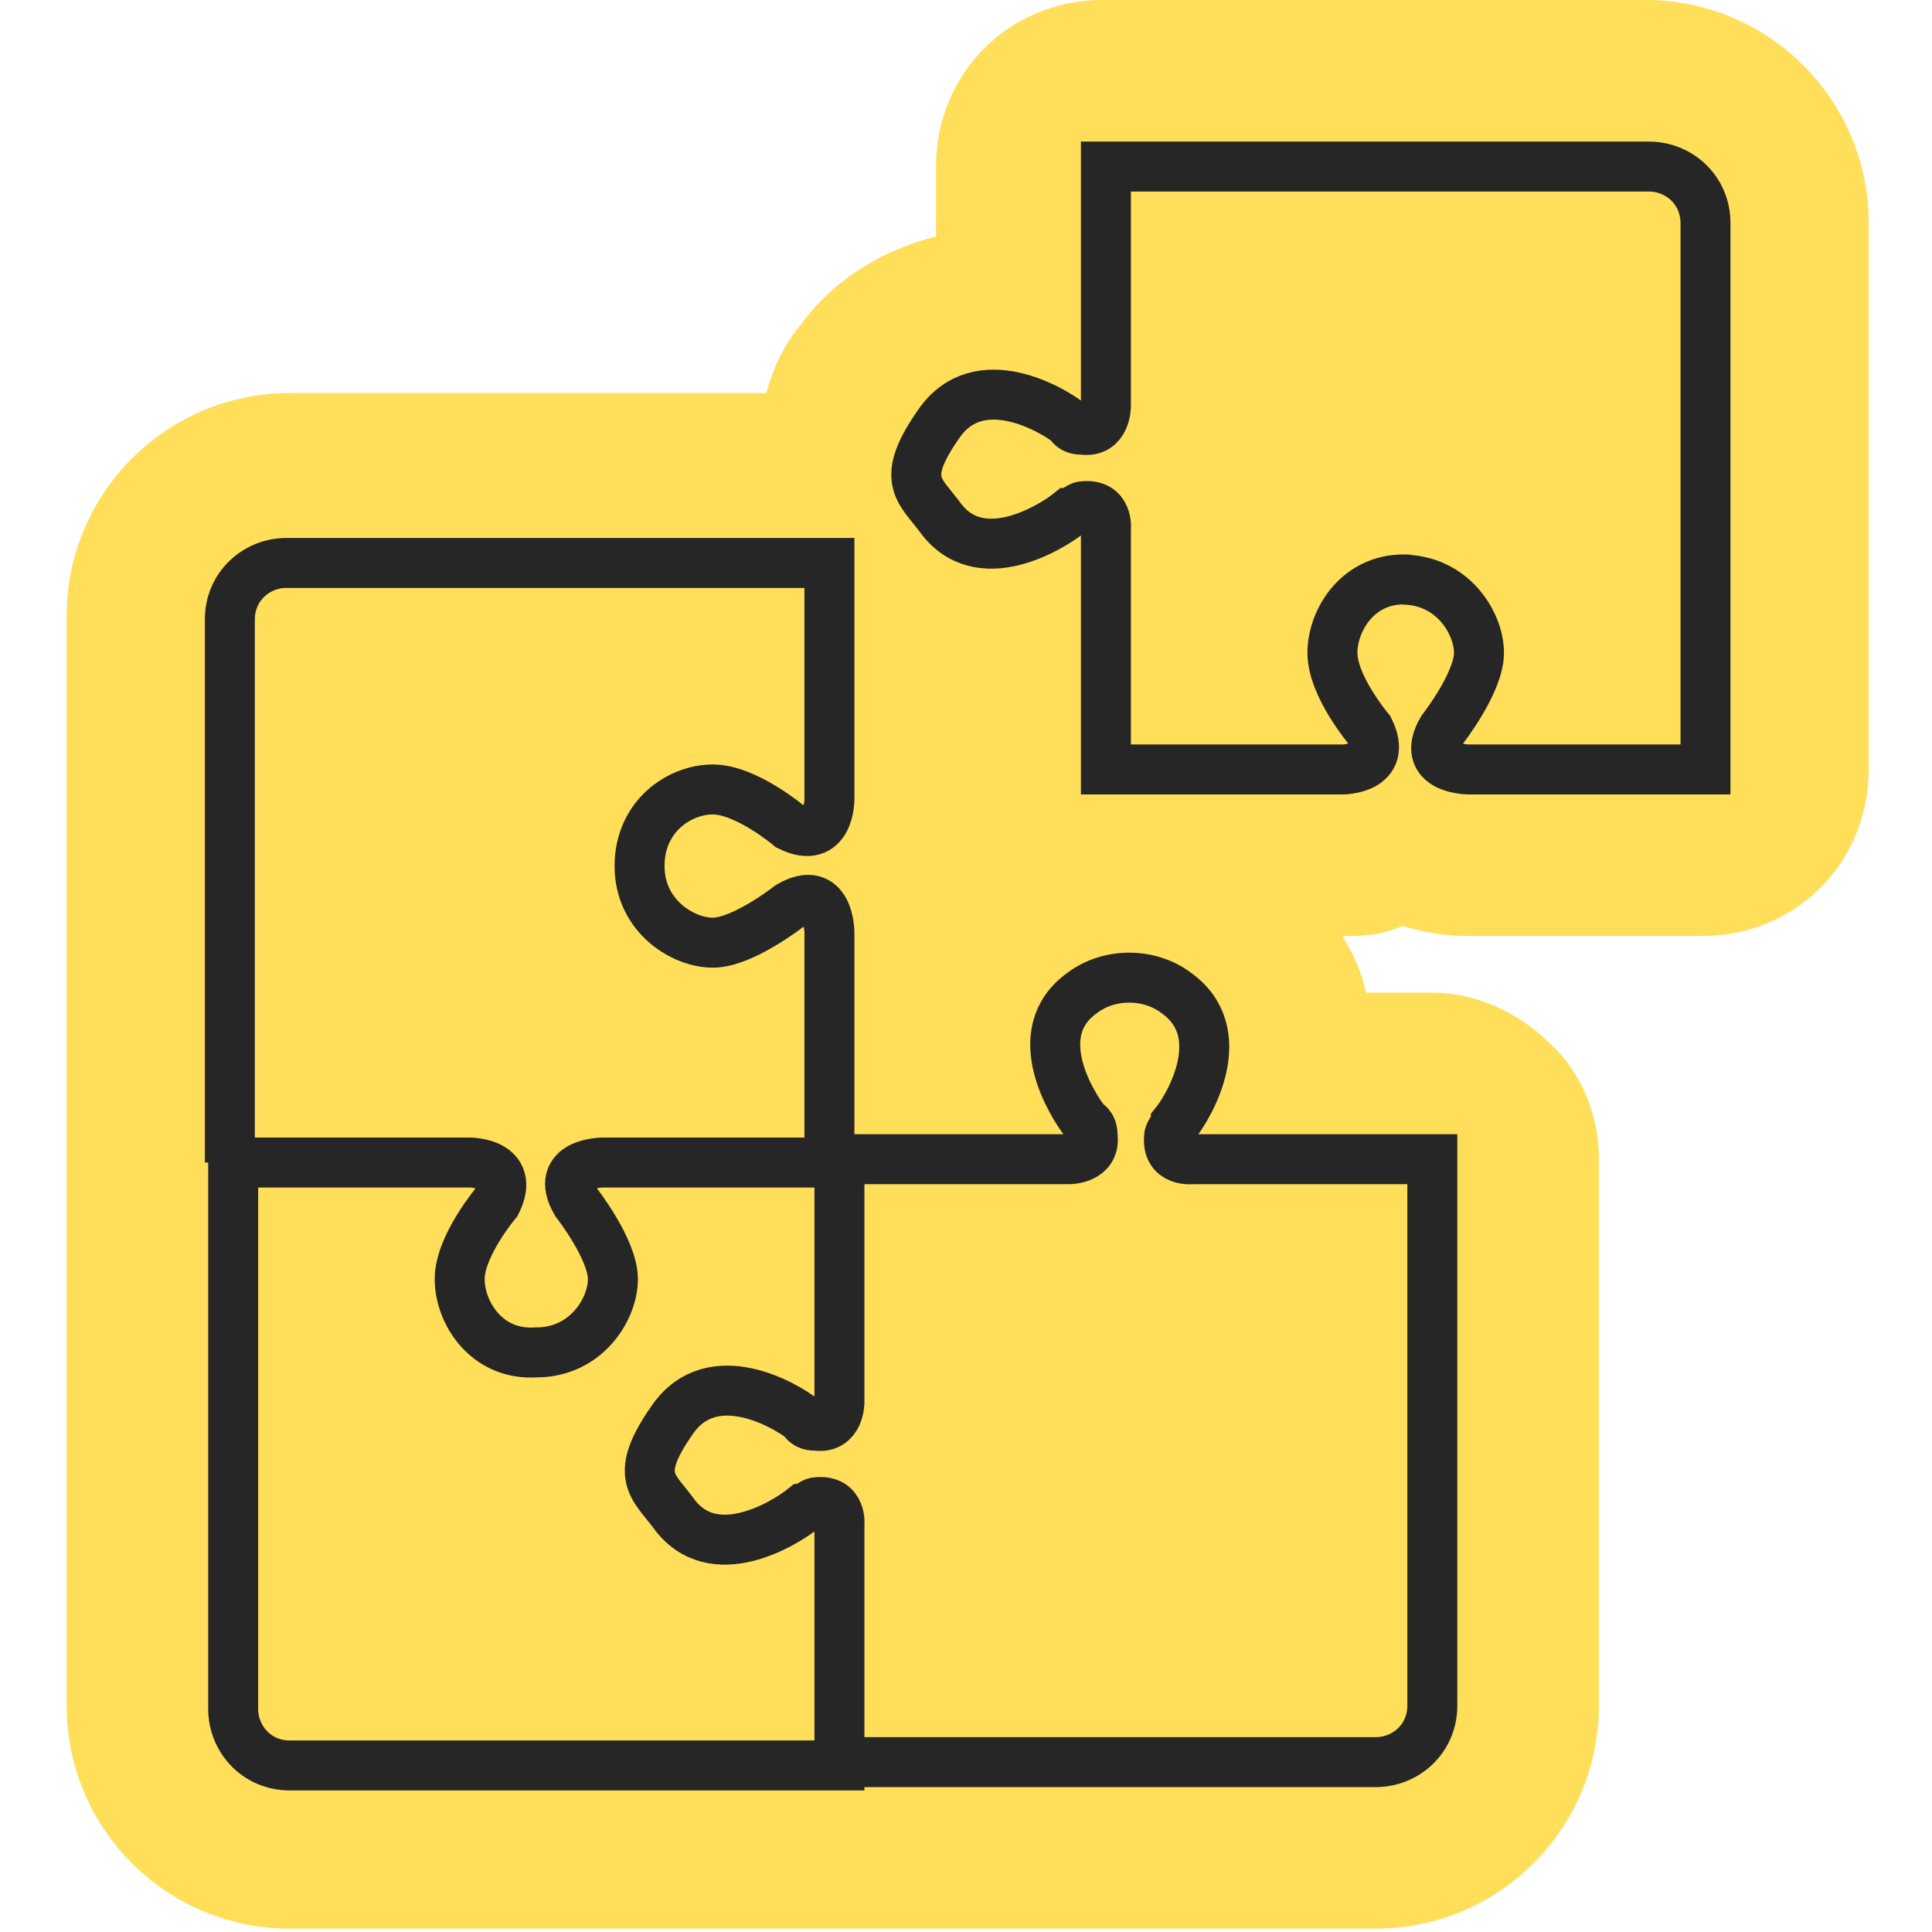
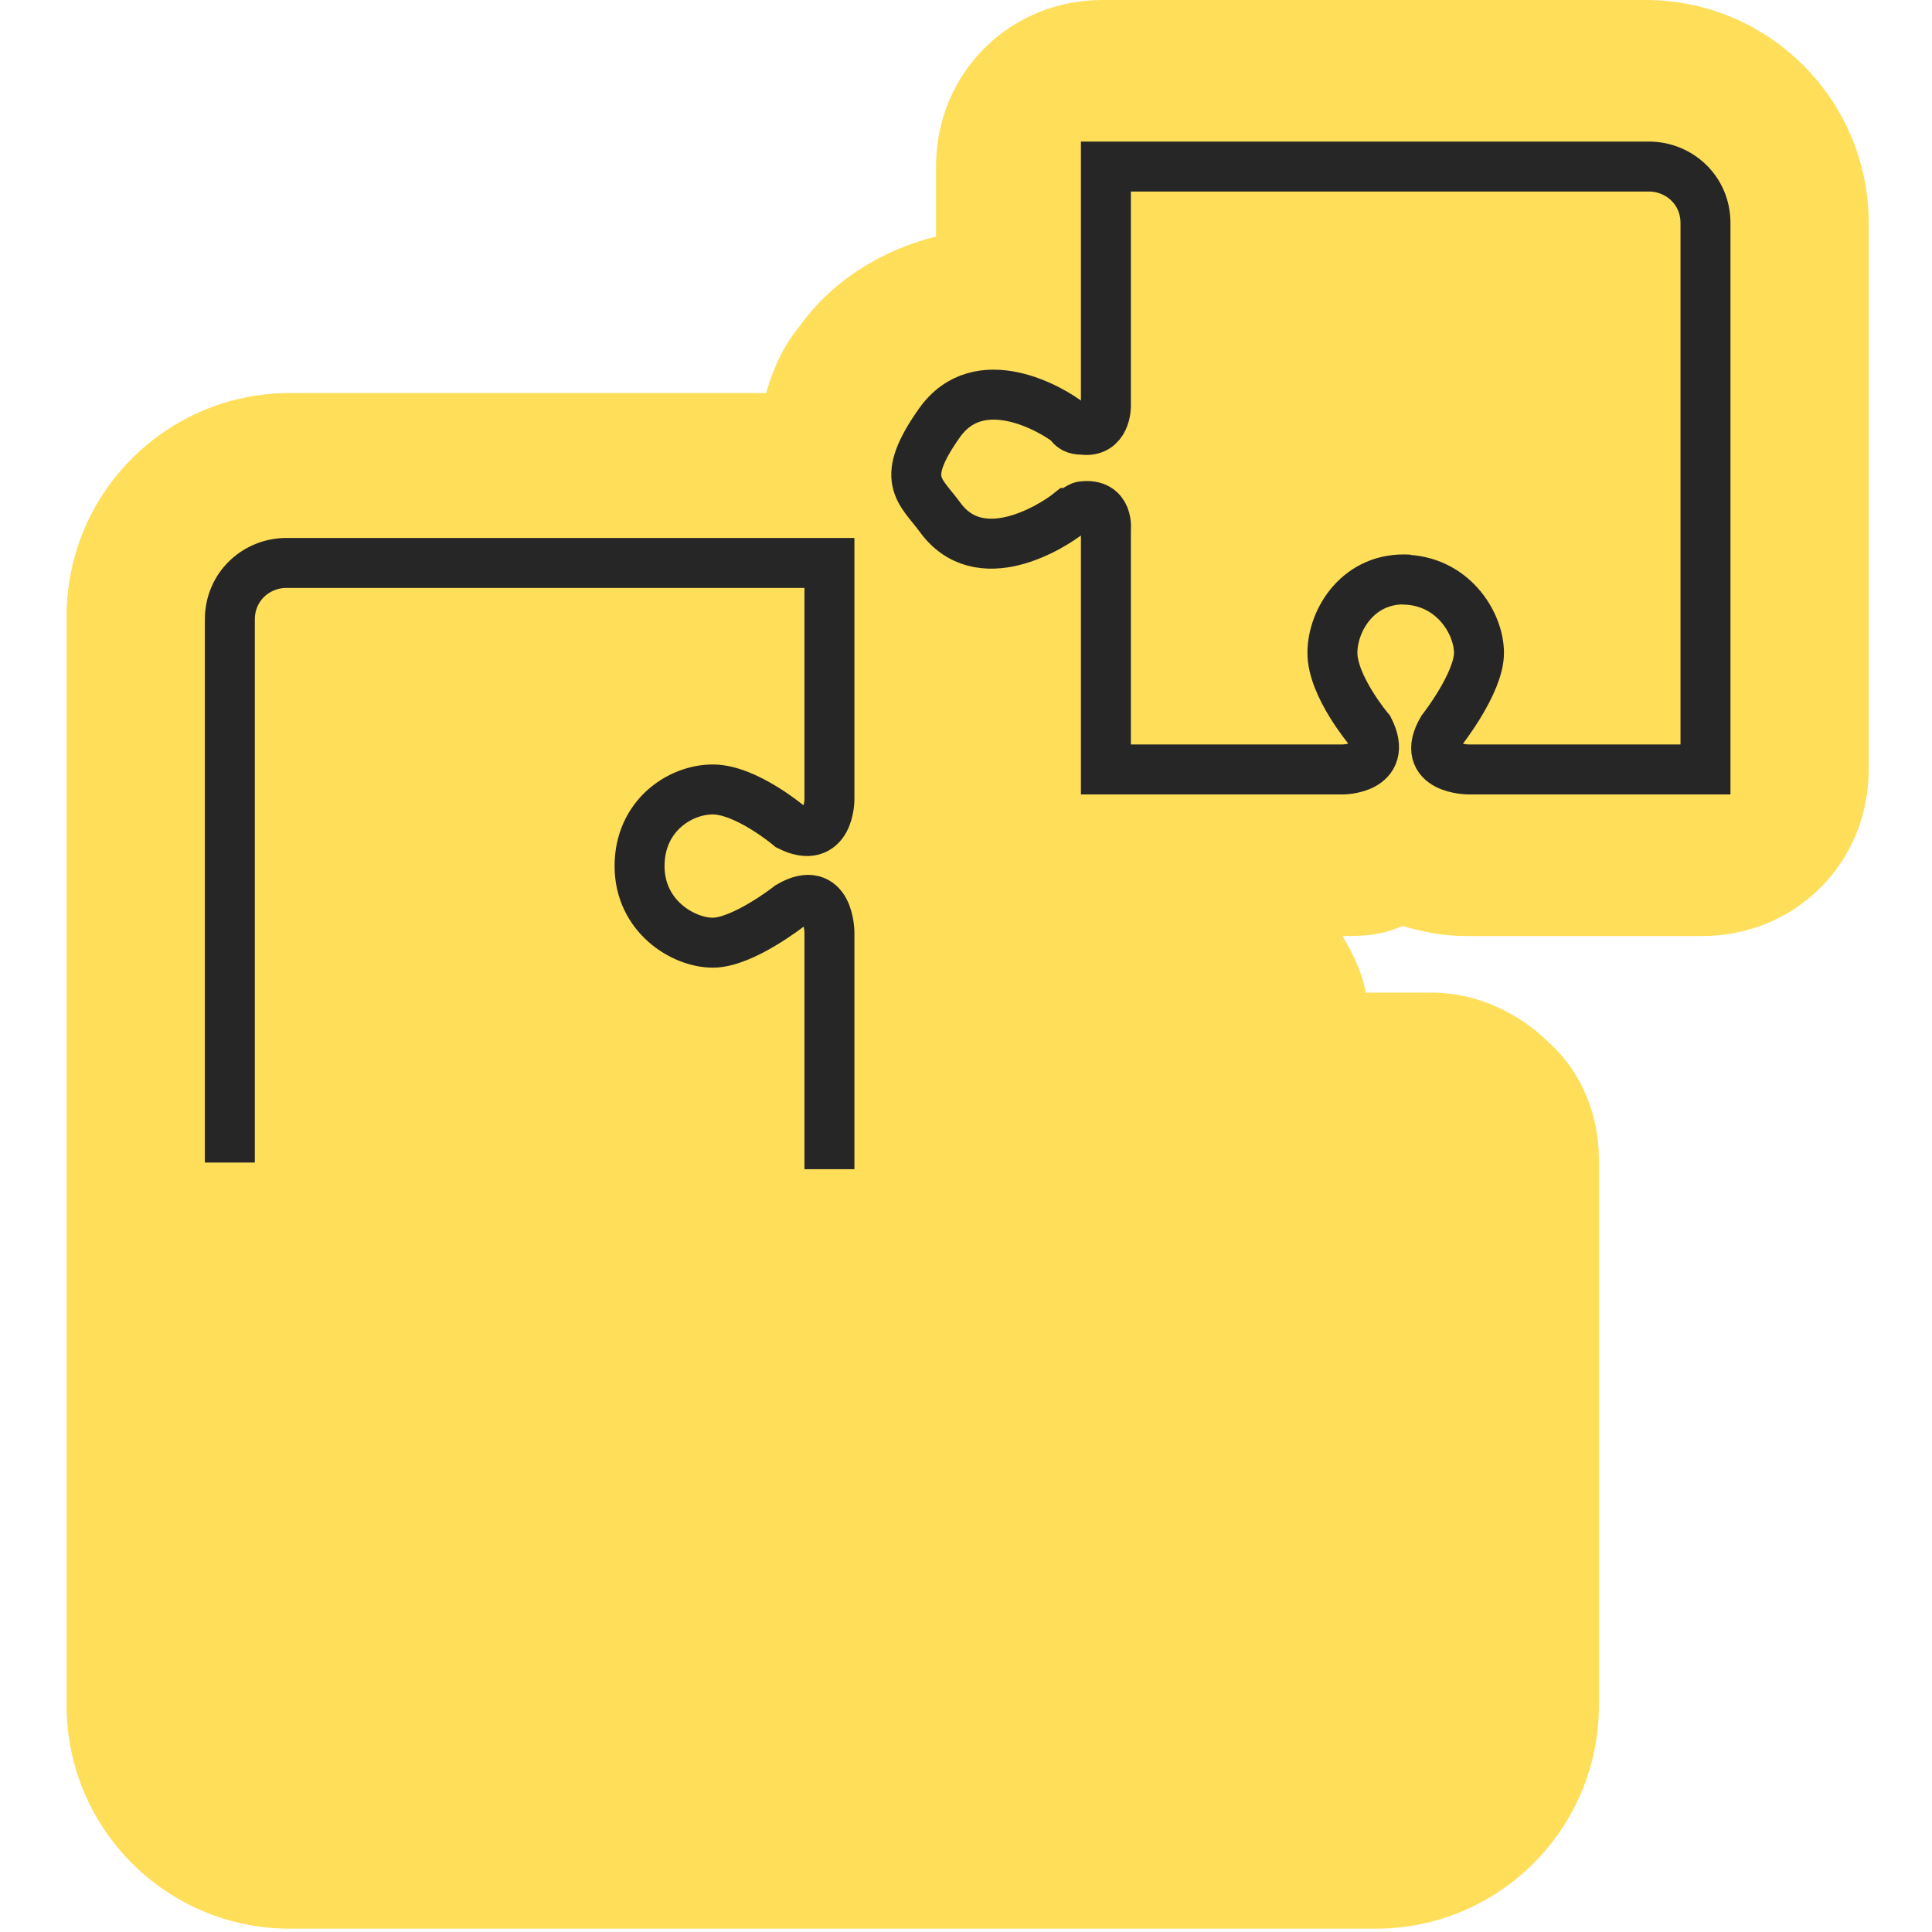
<svg xmlns="http://www.w3.org/2000/svg" id="Layer_1" data-name="Layer 1" version="1.1" viewBox="0 0 58 58">
  <defs>
    <style>
      .cls-1 {
        fill: none;
        stroke: #262626;
        stroke-miterlimit: 10;
        stroke-width: 1.5px;
      }

      .cls-2 {
        fill: #ffde59;
        stroke-width: 0px;
      }
    </style>
  </defs>
  <path class="cls-2" d="M49.4,0h-16.3c-2.8,0-5,2.2-5,5v2.1c-1.6.4-3.1,1.3-4.1,2.7-.5.6-.8,1.3-1,2h-14.3c-3.7,0-6.7,3-6.7,6.7v16.3s0,0,0,0,0,0,0,0v16.4c0,3.7,3,6.7,6.7,6.7h16.3s0,0,0,0h16.3c3.7,0,6.7-3,6.7-6.7v-16.4c0-1.3-.5-2.6-1.5-3.5-.9-.9-2.2-1.5-3.5-1.5h-2c-.1-.6-.4-1.2-.7-1.7.6,0,1.1,0,1.8-.3.7.2,1.3.3,1.9.3h7.1c2.8,0,5-2.2,5-5V6.7c0-3.7-3-6.7-6.7-6.7Z" />
  <g>
-     <path class="cls-1" d="M42.1,17.4c1.5,0,2.3,1.3,2.3,2.2s-1.1,2.3-1.1,2.3c-.7,1.2.8,1.2.8,1.2h7.1V6.7c0-1-.8-1.7-1.7-1.7h-16.3v7.2s0,.8-.7.7c-.1,0-.3,0-.4-.2-.5-.4-2.7-1.7-3.9,0s-.6,2,0,2.8c1.2,1.7,3.4.3,3.9-.1.1,0,.3-.2.4-.2.8-.1.7.7.7.7v7.2h7.1s1.4,0,.8-1.2c0,0-1.1-1.3-1.1-2.3s.8-2.3,2.3-2.2Z" />
-     <path class="cls-1" d="M25,53h0s-16.3,0-16.3,0c-1,0-1.7-.8-1.7-1.7v-16.4s7.1,0,7.1,0c0,0,1.4,0,.8,1.2,0,0-1.1,1.3-1.1,2.3s.8,2.3,2.3,2.2c1.5,0,2.3-1.3,2.3-2.2s-1.1-2.3-1.1-2.3c-.7-1.2.8-1.2.8-1.2h7.1s0,7.2,0,7.2c0,0,0,.8-.7.7-.1,0-.3,0-.4-.2-.5-.4-2.7-1.7-3.9,0s-.6,2,0,2.8c1.2,1.7,3.4.3,3.9-.1.1,0,.3-.2.4-.2.8-.1.7.7.7.7v7.2Z" />
+     <path class="cls-1" d="M42.1,17.4c1.5,0,2.3,1.3,2.3,2.2s-1.1,2.3-1.1,2.3c-.7,1.2.8,1.2.8,1.2h7.1V6.7c0-1-.8-1.7-1.7-1.7h-16.3v7.2s0,.8-.7.7c-.1,0-.3,0-.4-.2-.5-.4-2.7-1.7-3.9,0s-.6,2,0,2.8c1.2,1.7,3.4.3,3.9-.1.1,0,.3-.2.4-.2.8-.1.7.7.7.7v7.2h7.1s1.4,0,.8-1.2c0,0-1.1-1.3-1.1-2.3s.8-2.3,2.3-2.2" />
    <path class="cls-1" d="M6.9,34.9v-16.3c0-1,.8-1.7,1.7-1.7h16.3s0,7.1,0,7.1c0,0,0,1.4-1.2.8,0,0-1.3-1.1-2.3-1.1s-2.2.8-2.2,2.3c0,1.5,1.3,2.3,2.2,2.3s2.3-1.1,2.3-1.1c1.2-.7,1.2.8,1.2.8v7.1" />
-     <path class="cls-1" d="M25,34.8h7.1s.8,0,.7-.7c0-.1,0-.3-.2-.4-.4-.5-1.8-2.7-.1-3.9.8-.6,2-.6,2.8,0,1.7,1.2.4,3.4,0,3.9,0,.1-.2.3-.2.4-.1.8.7.7.7.7h7.2s0,16.4,0,16.4c0,1-.8,1.7-1.7,1.7h-16.3" />
  </g>
</svg>